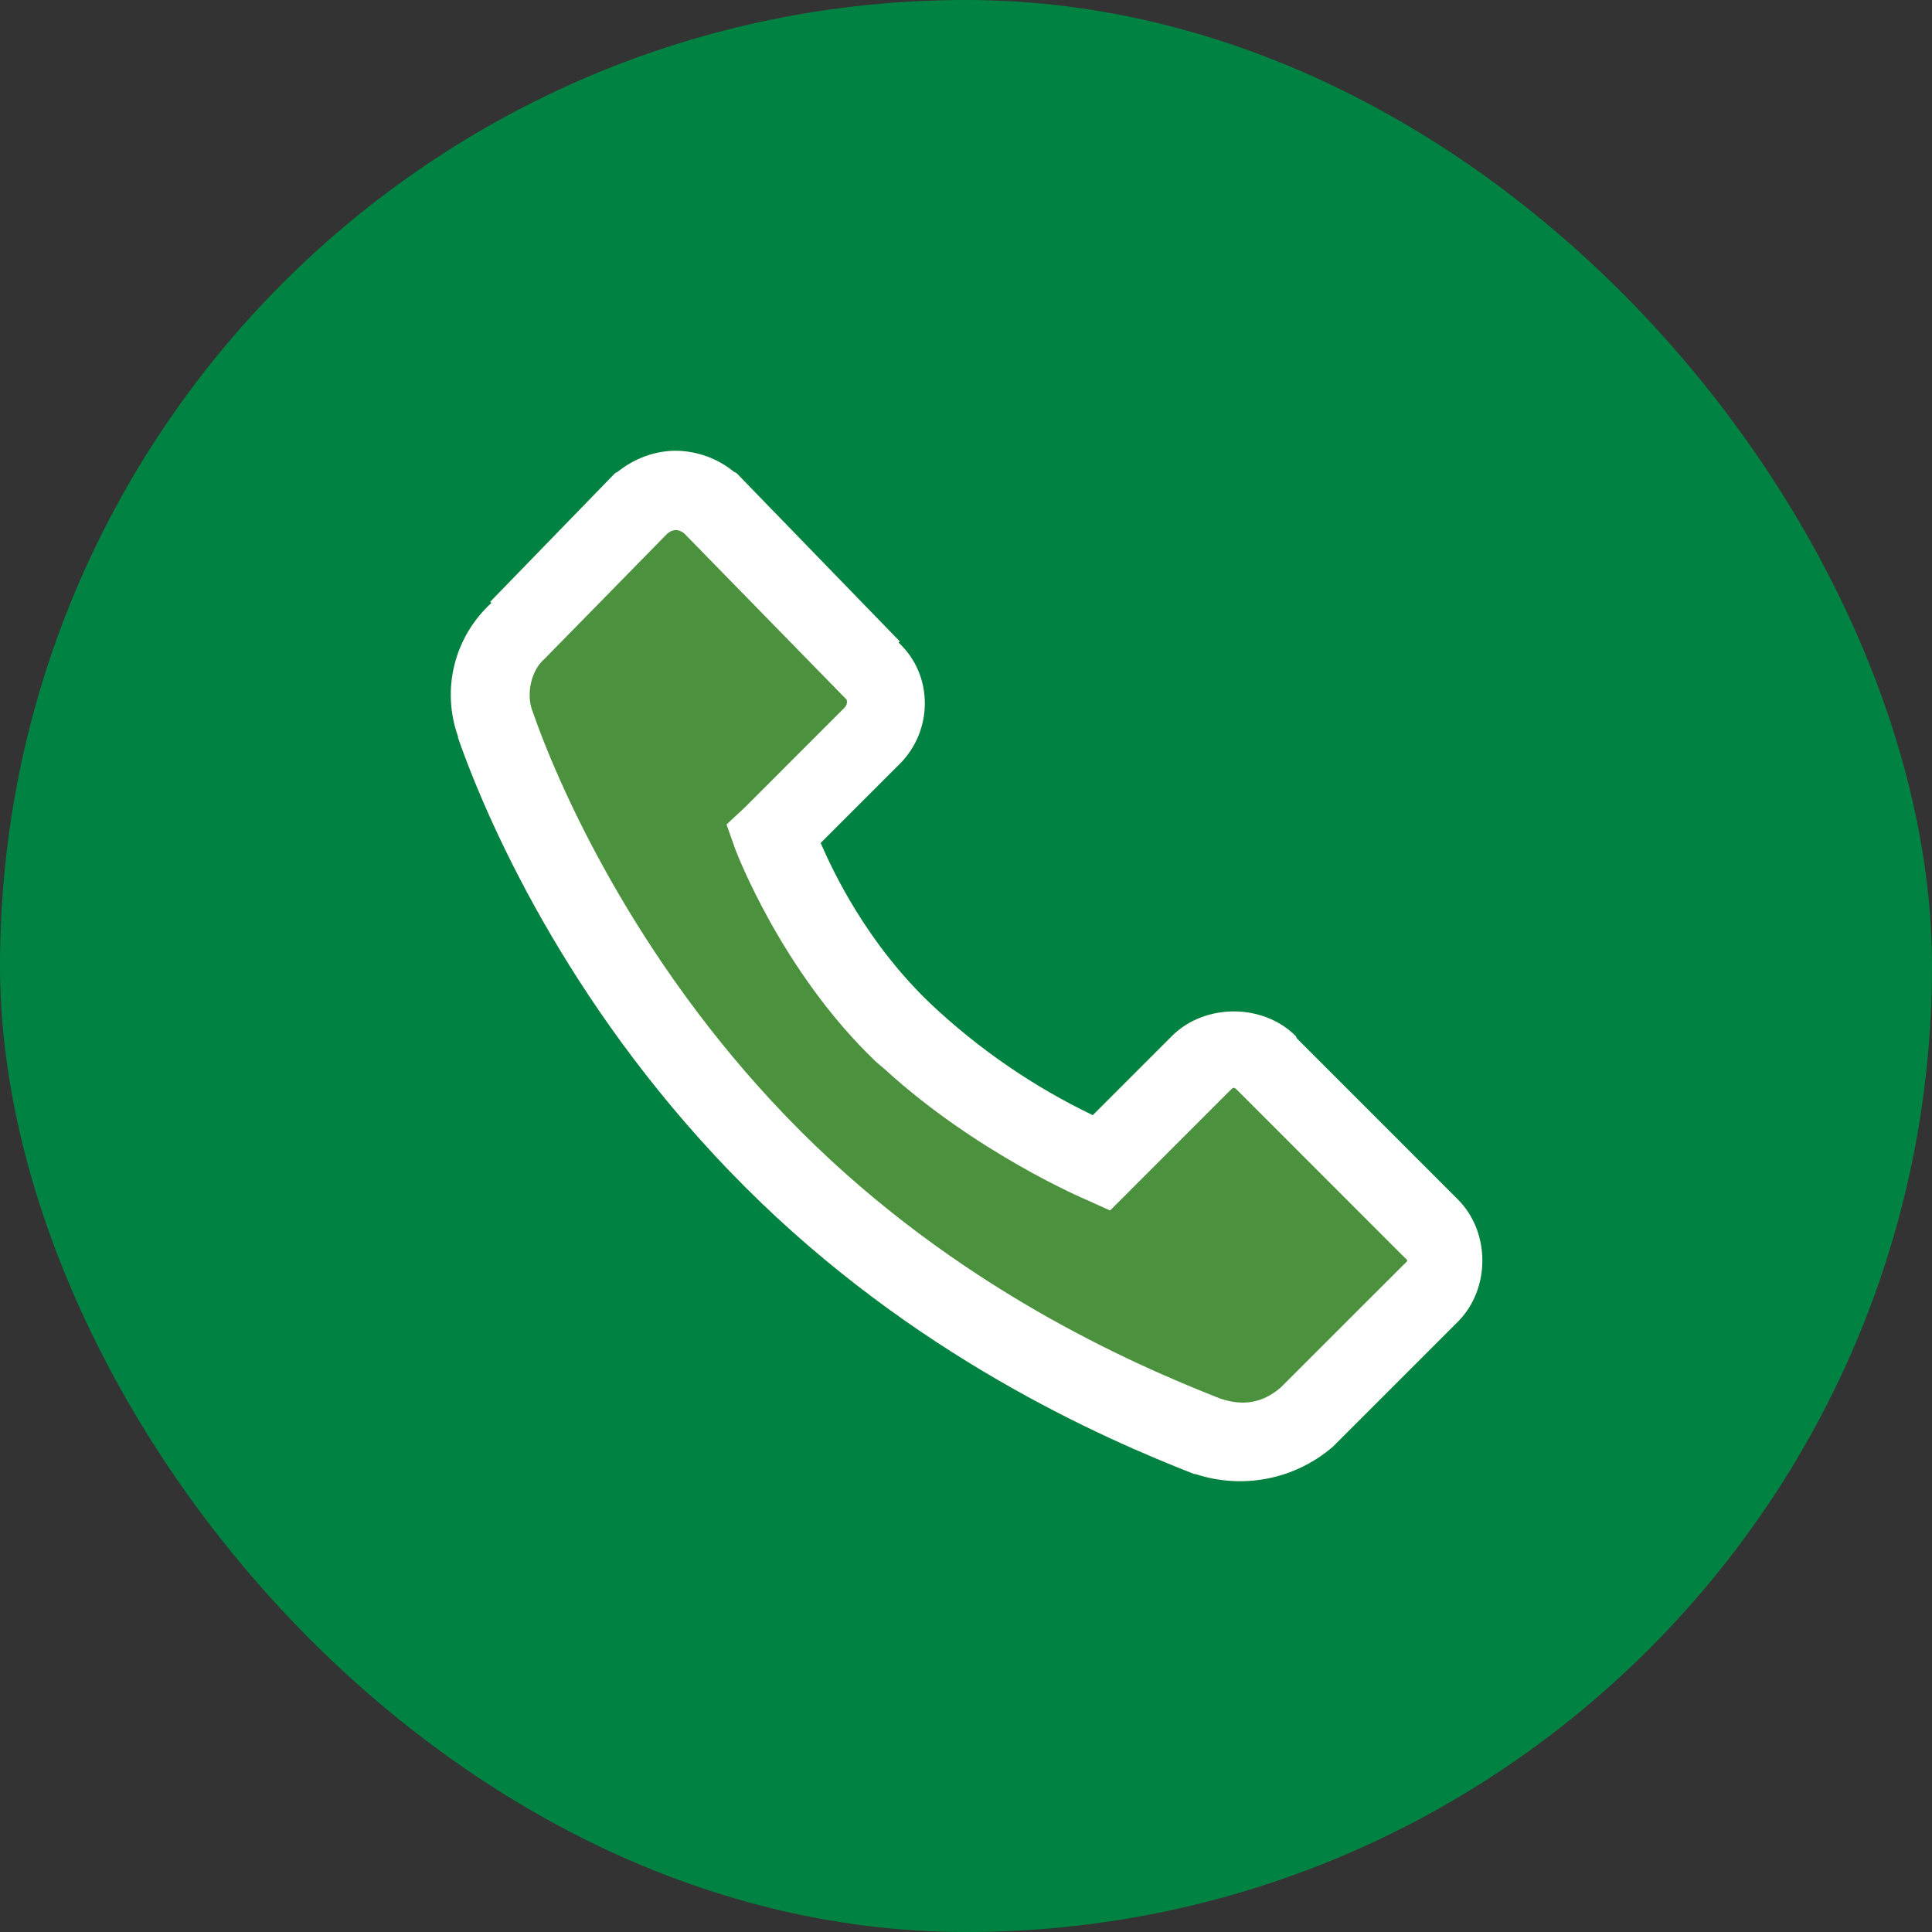
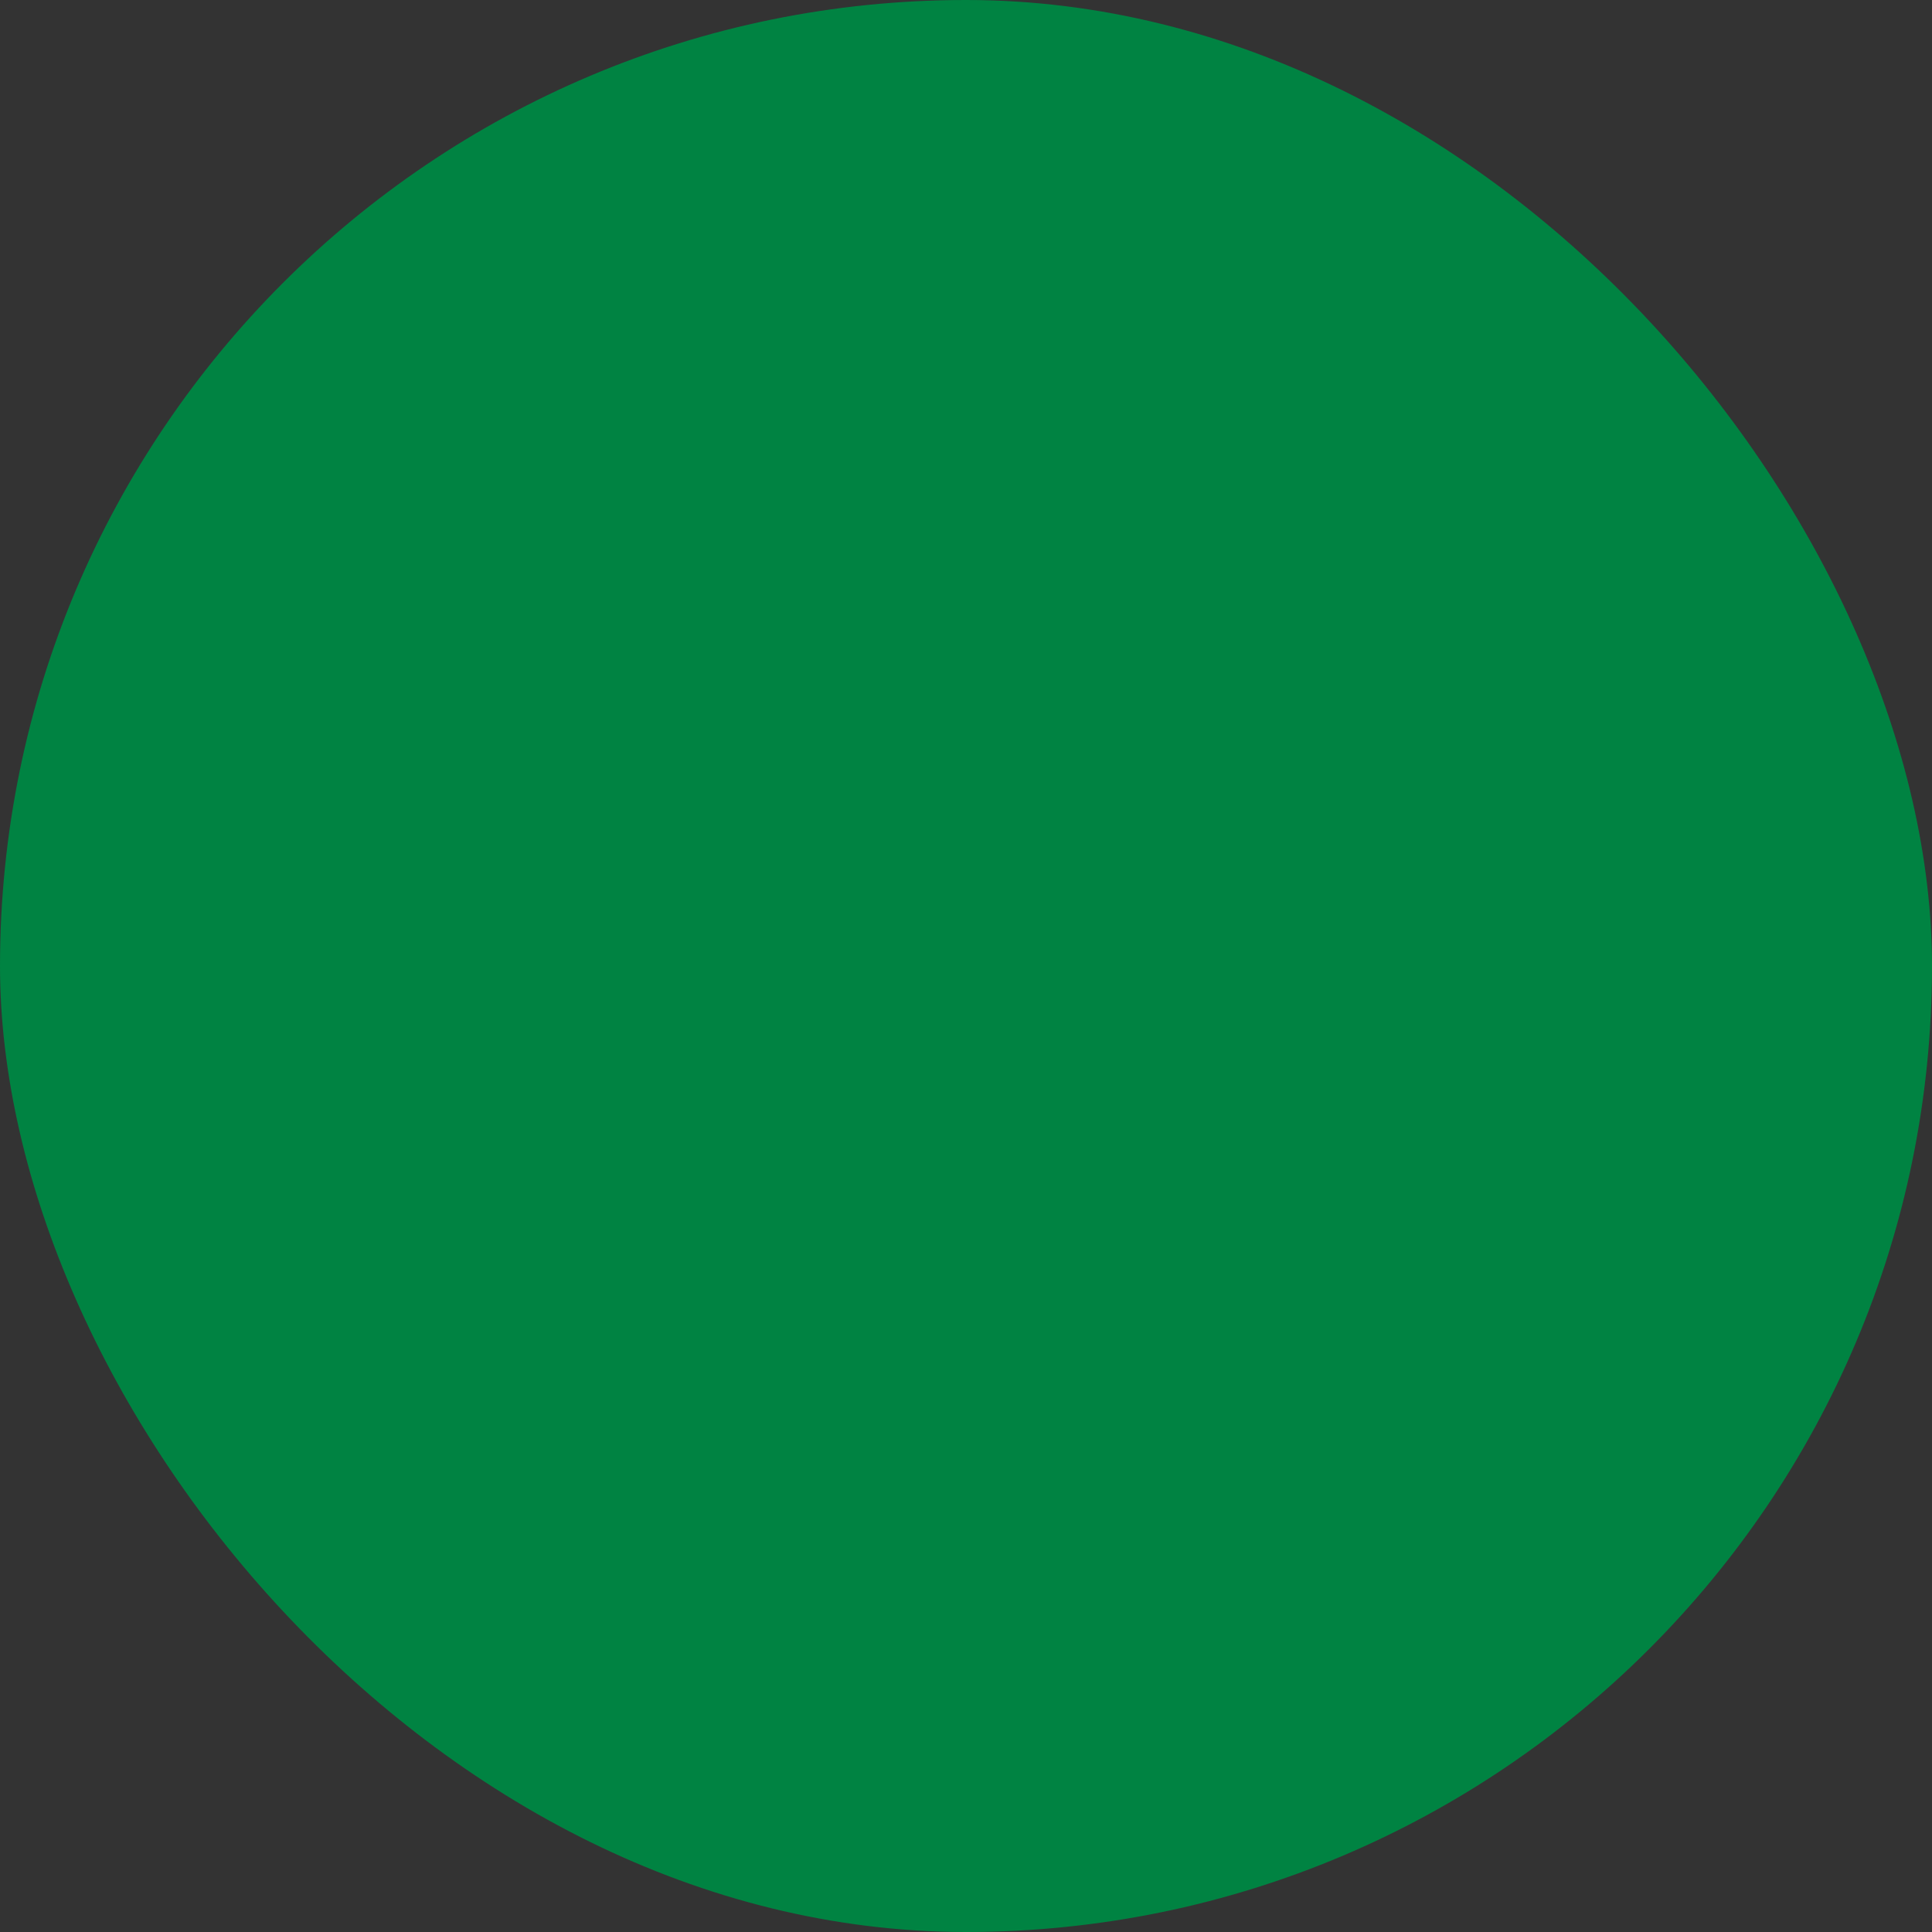
<svg xmlns="http://www.w3.org/2000/svg" width="40" height="40" viewBox="0 0 40 40" fill="none">
  <rect x="0" y="0" width="40" height="40" fill="#333333" stroke="none" />
  <rect width="40" height="40" rx="20" fill="#008342" />
-   <path opacity="0.3" d="M13.992 9.333C13.563 9.333 13.14 9.487 12.788 9.769L12.737 9.794L12.712 9.82L10.15 12.459L10.175 12.483C9.8 12.825 9.533 13.27 9.41 13.762C9.287 14.255 9.313 14.773 9.484 15.251C9.487 15.257 9.48 15.27 9.484 15.276C10.179 17.265 11.956 21.104 15.427 24.575C18.91 28.059 22.801 29.765 24.725 30.518H24.751C25.233 30.677 25.749 30.709 26.247 30.61C26.745 30.512 27.209 30.285 27.594 29.954L30.181 27.367C30.86 26.688 30.86 25.509 30.181 24.831L26.852 21.501L26.826 21.45C26.147 20.771 24.943 20.771 24.264 21.45L22.625 23.089C21.394 22.498 20.262 21.72 19.269 20.784C17.927 19.503 17.242 18.03 16.99 17.453L18.629 15.814C19.318 15.125 19.33 13.979 18.603 13.304L18.628 13.278L18.552 13.201L15.273 9.82L15.248 9.795L15.196 9.769C14.856 9.491 14.431 9.337 13.992 9.333Z" fill="#FFB133" />
-   <path d="M13.992 9.333C13.563 9.333 13.14 9.487 12.788 9.769L12.737 9.794L12.712 9.82L10.15 12.459L10.175 12.483C9.8 12.825 9.533 13.27 9.41 13.762C9.287 14.255 9.313 14.773 9.484 15.251C9.487 15.257 9.48 15.27 9.484 15.276C10.179 17.265 11.956 21.104 15.427 24.575C18.91 28.059 22.801 29.765 24.725 30.518H24.751C25.233 30.677 25.749 30.709 26.247 30.61C26.745 30.512 27.209 30.285 27.594 29.954L30.181 27.367C30.86 26.688 30.86 25.509 30.181 24.831L26.852 21.501L26.826 21.45C26.147 20.771 24.943 20.771 24.264 21.45L22.625 23.089C21.394 22.498 20.262 21.72 19.269 20.784C17.927 19.503 17.242 18.03 16.99 17.453L18.629 15.814C19.318 15.125 19.33 13.979 18.603 13.304L18.628 13.278L18.552 13.201L15.273 9.82L15.248 9.795L15.196 9.769C14.856 9.491 14.431 9.337 13.992 9.333ZM13.992 10.973C14.059 10.977 14.123 11.004 14.172 11.05L17.45 14.405L17.527 14.482C17.521 14.475 17.575 14.562 17.476 14.661L15.427 16.711L15.042 17.07L15.223 17.581C15.223 17.581 16.163 20.102 18.142 21.988L18.322 22.141C20.226 23.88 22.471 24.831 22.471 24.831L22.983 25.062L25.417 22.627C25.558 22.487 25.532 22.487 25.673 22.627L29.029 25.985C29.17 26.125 29.17 26.074 29.029 26.215L26.518 28.725C26.141 29.049 25.74 29.116 25.264 28.956C23.407 28.226 19.797 26.641 16.579 23.423C13.335 20.179 11.642 16.5 11.021 14.714C10.896 14.38 10.985 13.888 11.277 13.638L11.328 13.586L13.813 11.051C13.862 11.005 13.925 10.977 13.991 10.973H13.992Z" fill="white" />
</svg>